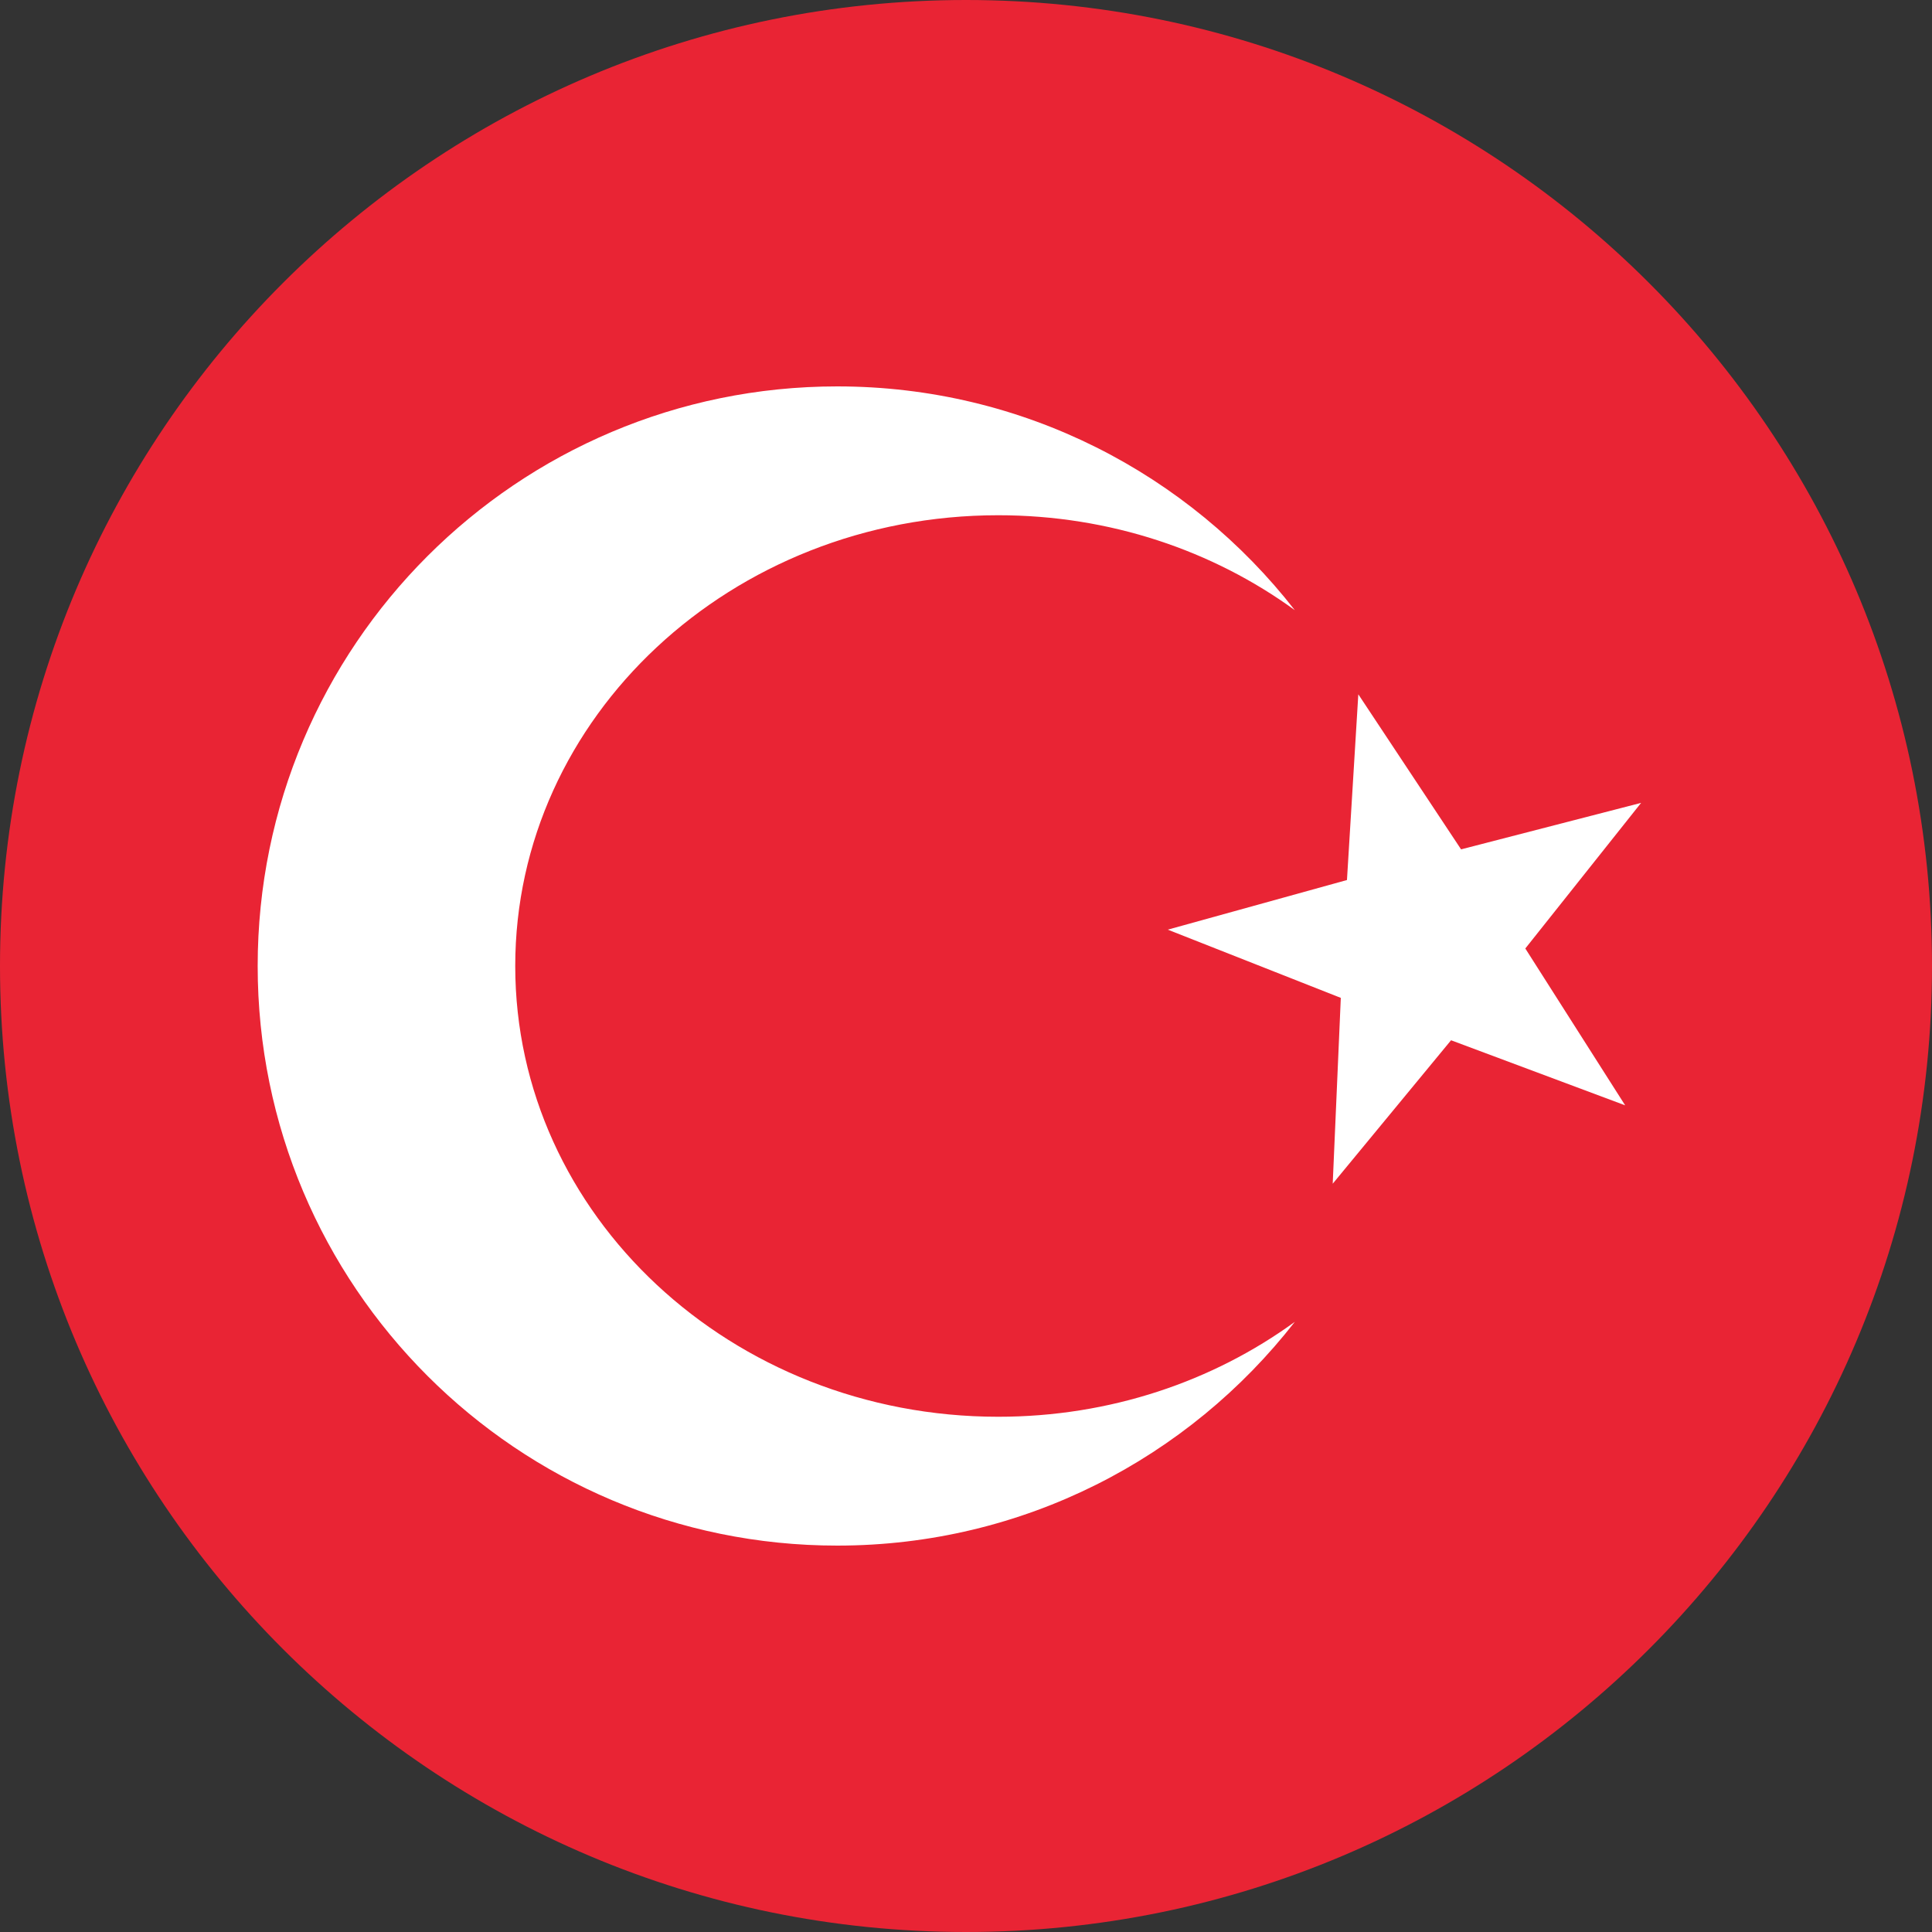
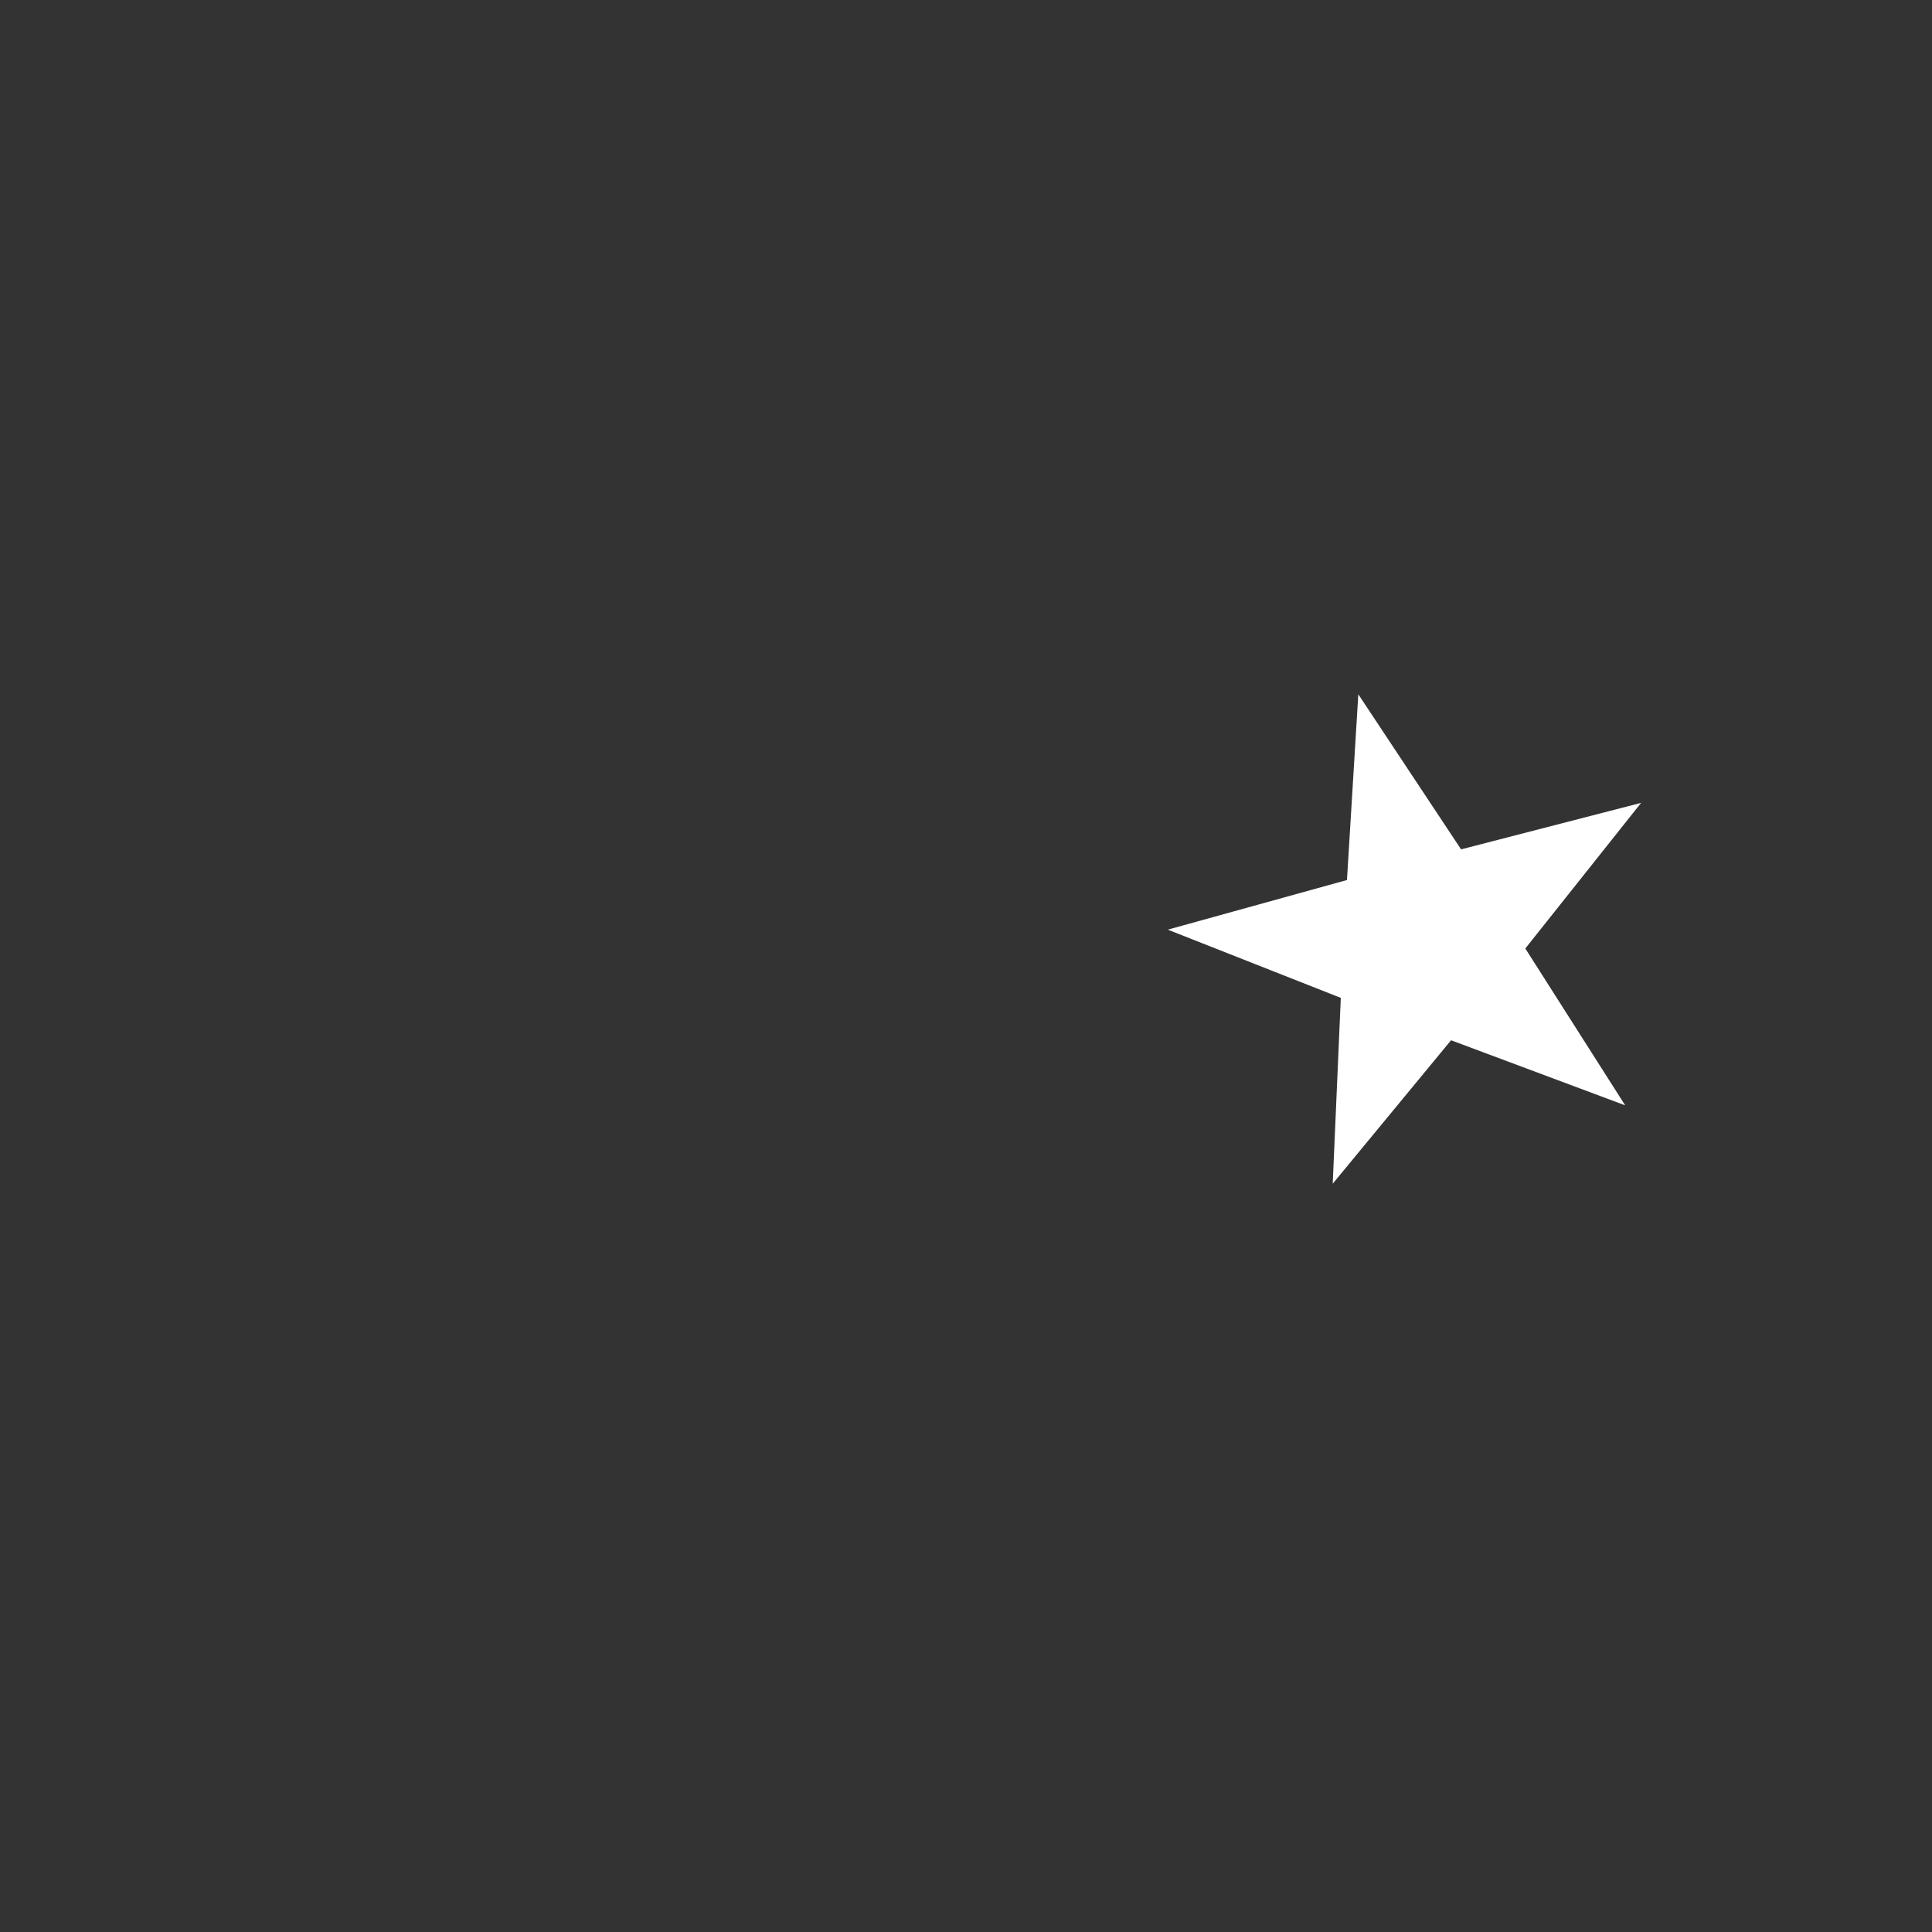
<svg xmlns="http://www.w3.org/2000/svg" width="16" height="16" viewBox="0 0 16 16" fill="none">
  <rect x="0" y="0" width="16" height="16" fill="#333333" stroke="none" />
-   <path d="M0 8C0 3.582 3.582 0 8 0C12.418 0 16 3.582 16 8C16 12.418 12.418 16 8 16C3.582 16 0 12.418 0 8Z" fill="#E92434" />
  <mask id="mask0_2062_5649" style="mask-type:alpha" maskUnits="userSpaceOnUse" x="0" y="0" width="16" height="16">
    <path d="M0 8C0 3.582 3.582 0 8 0C12.418 0 16 3.582 16 8C16 12.418 12.418 16 8 16C3.582 16 0 12.418 0 8Z" fill="white" />
  </mask>
  <g mask="url(#mask0_2062_5649)">
    <path fill-rule="evenodd" clip-rule="evenodd" d="M12.017 8.615L11.037 9.803L11.104 8.264L9.671 7.699L11.155 7.288L11.249 5.75L12.1 7.034L13.591 6.649L12.632 7.855L13.459 9.154L12.017 8.615Z" fill="white" />
-     <path fill-rule="evenodd" clip-rule="evenodd" d="M10.723 10.947C9.844 12.075 8.474 12.8 6.934 12.8C4.283 12.8 2.134 10.651 2.134 8C2.134 5.349 4.283 3.2 6.934 3.2C8.474 3.2 9.844 3.925 10.723 5.053C10.045 4.56 9.193 4.267 8.267 4.267C6.058 4.267 4.267 5.938 4.267 8C4.267 10.062 6.058 11.733 8.267 11.733C9.193 11.733 10.045 11.44 10.723 10.947Z" fill="white" />
  </g>
</svg>